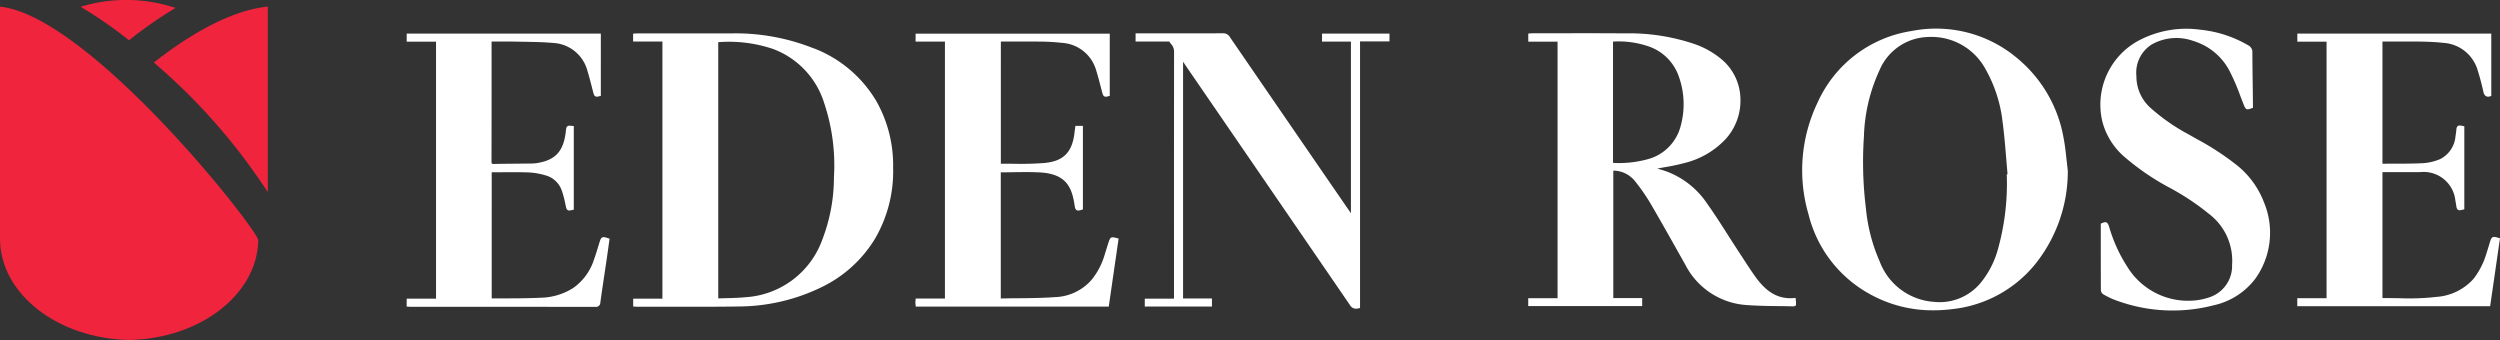
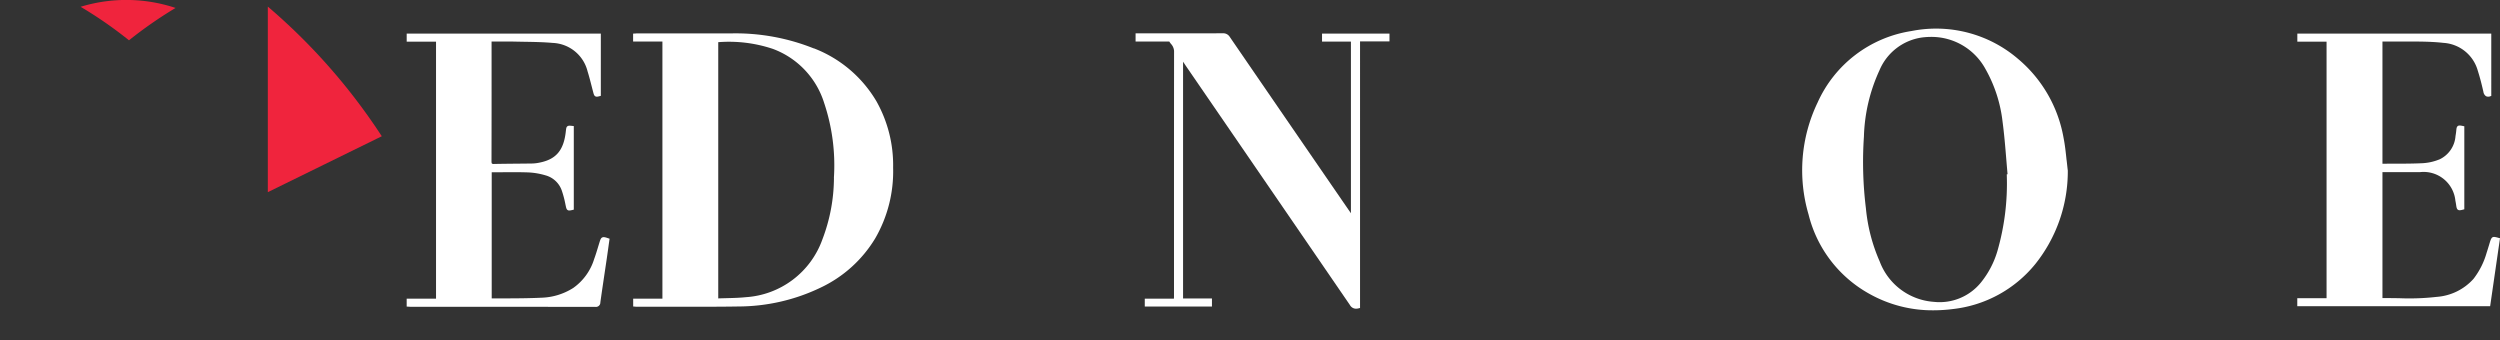
<svg xmlns="http://www.w3.org/2000/svg" id="Group_17494" data-name="Group 17494" width="216.337" height="29.42" viewBox="0 0 216.337 29.42">
  <rect x="0" y="0" width="216.337" height="29.42" fill="#333333" stroke="none" />
  <g id="Group_17492" data-name="Group 17492" transform="translate(0 0)">
    <g id="Group_17493" data-name="Group 17493">
      <path id="Path_50872" data-name="Path 50872" d="M128.885,7.268a18.2,18.2,0,0,0-7.142-1.3h-8.079c-.065,0-.13,0-.2.008l-.215.011v.684h2.536V28.924h-2.53V29.6l.184.014a1.072,1.072,0,0,0,.125.008q1.315,0,2.626,0c.723,0,1.454,0,2.19,0,1.326,0,2.666,0,3.992-.023a16.527,16.527,0,0,0,7.072-1.617,11,11,0,0,0,4.754-4.274,11.571,11.571,0,0,0,1.551-6.116,11.266,11.266,0,0,0-1.435-5.734,10.765,10.765,0,0,0-5.43-4.6m1.745,11.2a15.051,15.051,0,0,1-.995,5.322A7.551,7.551,0,0,1,123,28.795c-.559.057-1.111.071-1.7.085-.227.006-.455.012-.684.02V6.728a11.967,11.967,0,0,1,4.73.582,7.307,7.307,0,0,1,4.434,4.675,16.97,16.97,0,0,1,.845,6.478" transform="translate(-58.463 -3.078)" fill="#fff" />
-       <path id="Path_50873" data-name="Path 50873" d="M180.448,24.08l-.313,1a6.25,6.25,0,0,1-1.118,2.2,4.373,4.373,0,0,1-3.179,1.538c-1.115.08-2.254.092-3.357.1-.452,0-.906.01-1.357.019V18.021q.494,0,.988-.01c.767-.012,1.558-.023,2.335.014,2.133.1,2.745,1.078,3.01,2.518.02.112.04.225.056.338.024.18.054.334.17.407s.276.03.469-.032l.079-.027V14h-.65l-.03.23c-.015.108-.028.211-.04.314-.193,1.737-.947,2.51-2.6,2.667a26.229,26.229,0,0,1-2.665.069c-.372,0-.746-.006-1.116,0V6.7l.958,0c.807,0,1.64,0,2.456.007a18.632,18.632,0,0,1,1.871.109,3.284,3.284,0,0,1,2.973,2.412c.14.441.259.9.372,1.341.046.176.091.352.138.527s.085.295.187.351.219.029.387-.022l.082-.025V6.021h-16.8V6.71h2.538V28.944h-2.531l-.016.2a1.135,1.135,0,0,0-.009.151c0,.054.007.106.013.163l.019.182h16.7l.853-5.888-.1-.027c-.539-.144-.615-.132-.77.359" transform="translate(-84.522 -3.108)" fill="#fff" />
      <path id="Path_50874" data-name="Path 50874" d="M89.658,23.644c-.122.062-.164.2-.237.428-.042.136-.084.274-.126.411-.1.337-.208.686-.331,1.02a4.785,4.785,0,0,1-1.81,2.508,5.425,5.425,0,0,1-2.771.847c-1.016.048-2.051.054-3.053.058-.414,0-.828,0-1.234,0V18q.439,0,.872,0c.8-.006,1.555-.012,2.324.016a6.231,6.231,0,0,1,1.478.258,2.065,2.065,0,0,1,1.4,1.34,8.749,8.749,0,0,1,.308,1.181l.02.09c.043.2.068.324.17.388s.228.036.442-.015l.089-.022V14.005l-.1-.011c-.243-.028-.366-.04-.46.035s-.1.193-.127.409c-.173,1.652-.833,2.443-2.279,2.729a3.486,3.486,0,0,1-.613.076c-.459.007-.919.011-1.379.015-.644.006-1.289.012-1.934.026a.308.308,0,0,1-.19-.034c-.027-.027-.039-.093-.039-.21q.01-4.115.006-8.231V6.69l.581,0c.512,0,.994-.006,1.486.006l.747.014c.82.013,1.667.027,2.492.1a3.244,3.244,0,0,1,3,2.454c.131.417.241.85.349,1.269.046.181.093.363.141.544s.084.3.185.354.213.03.389-.019l.085-.024V6h-16.8v.7h2.539V28.942H72.738v.682l.2.012c.06,0,.114.008.167.008h3.682q6.136,0,12.273.006a.382.382,0,0,0,.438-.389c.112-.806.232-1.61.351-2.416q.1-.672.2-1.344c.057-.389.111-.781.165-1.169l.081-.581-.091-.03c-.269-.091-.418-.141-.545-.076" transform="translate(-37.546 -3.095)" fill="#fff" />
      <path id="Path_50875" data-name="Path 50875" d="M219.258,6.674h2.5V21.525q-.737-1.068-1.471-2.138l-.242-.351q-4.387-6.38-8.767-12.764a.663.663,0,0,0-.611-.32h0q-2.768.011-5.534.006h-2.01v.71h.8c.656,0,1.311,0,1.973,0a.851.851,0,0,0,.138-.006c.045.07.095.136.145.2a1,1,0,0,1,.275.62q-.009,8.185-.006,16.37v4.851c0,.067,0,.134-.008.212l-2.521,0V29.6h5.813v-.7h-2.5V8.413c.1.143.181.27.269.4l3.124,4.55q5.528,8.055,11.051,16.111a.6.6,0,0,0,.521.311,1.027,1.027,0,0,0,.264-.04l.086-.023V6.654h2.547V5.979h-5.836Z" transform="translate(-104.856 -3.072)" fill="#fff" />
-       <path id="Path_50876" data-name="Path 50876" d="M296.514,29.051l-.02-.2-.115.011c-1.348.124-2.388-.462-3.4-1.89-.41-.579-.8-1.186-1.184-1.773l-.321-.493c-.284-.434-.564-.872-.843-1.31-.574-.9-1.168-1.83-1.8-2.716a7.289,7.289,0,0,0-3.453-2.752c-.277-.1-.557-.183-.852-.269.218-.041.435-.08.653-.119a17.916,17.916,0,0,0,1.854-.4,7.223,7.223,0,0,0,3.422-2.048,4.948,4.948,0,0,0,1.261-3.586A4.557,4.557,0,0,0,290.2,8.3a7.414,7.414,0,0,0-2.406-1.4,17.546,17.546,0,0,0-6.03-.94c-1.908-.015-3.847-.013-5.724-.009l-2.288,0c-.067,0-.134.006-.2.011l-.189.014v.7h2.533v22.2h-2.538v.681h9.862v-.689h-2.5V17.839a2.411,2.411,0,0,1,1.893.931,16.719,16.719,0,0,1,1.327,1.913c.772,1.319,1.535,2.674,2.272,3.985l.736,1.306a6.426,6.426,0,0,0,5.368,3.5c.932.067,1.882.079,2.8.09.4,0,.8.01,1.2.02h.006a.211.211,0,0,0,.109-.037l.03-.016.067-.031v-.128c0-.048,0-.1,0-.147s-.009-.108-.016-.175m-12.9-12.177a9.394,9.394,0,0,1-2.84.3c-.053,0-.066-.011-.066-.012s-.012-.012-.011-.087c0-.248,0-.5,0-.744V6.672a7.972,7.972,0,0,1,3.17.447A4.2,4.2,0,0,1,286.4,9.724a7.094,7.094,0,0,1,.153,4.239,4,4,0,0,1-2.945,2.91" transform="translate(-141.113 -3.073)" fill="#fff" />
      <path id="Path_50877" data-name="Path 50877" d="M345.247,16.525c-.067-.644-.136-1.31-.265-1.956a11.512,11.512,0,0,0-3.932-6.814,10.9,10.9,0,0,0-9.218-2.415A10.688,10.688,0,0,0,323.7,11.53a13.536,13.536,0,0,0-.778,9.7,10.8,10.8,0,0,0,5.211,6.826,11.149,11.149,0,0,0,5.591,1.452,13.4,13.4,0,0,0,1.686-.109,10.713,10.713,0,0,0,7.128-3.892,12.842,12.842,0,0,0,2.814-8.067v-.018c-.037-.3-.068-.6-.1-.893m-5.179,1.208v.105a21.1,21.1,0,0,1-.808,6.523,7.833,7.833,0,0,1-1.435,2.742,4.6,4.6,0,0,1-4.074,1.669,5.407,5.407,0,0,1-4.684-3.5,14.832,14.832,0,0,1-1.192-4.6,32.705,32.705,0,0,1-.171-6.2,14.672,14.672,0,0,1,1.342-5.728,4.708,4.708,0,0,1,3.642-2.842,6.211,6.211,0,0,1,.834-.057,5.319,5.319,0,0,1,4.7,2.779,11.979,11.979,0,0,1,1.479,4.559c.144,1.075.235,2.177.322,3.242.036.436.072.873.111,1.309Z" transform="translate(-166.415 -2.656)" fill="#fff" />
      <path id="Path_50878" data-name="Path 50878" d="M428.367,23.692c-.542-.156-.62-.144-.78.377l-.065.215c-.074.242-.146.484-.225.724a6.637,6.637,0,0,1-1.125,2.222,4.733,4.733,0,0,1-3.18,1.56,21.168,21.168,0,0,1-3.266.115c-.47-.007-.956-.014-1.434-.009V17.993h1.069l2.2,0a2.761,2.761,0,0,1,3.043,2.477c.027.13.05.261.068.393.027.193.054.325.157.392s.248.037.462-.022l.085-.024V14.027l-.093-.019c-.223-.046-.37-.076-.473,0s-.114.214-.132.406c-.013.142-.035.293-.063.449a2.426,2.426,0,0,1-1.362,2.018,4.541,4.541,0,0,1-1.447.339c-1.161.059-2.332.039-3.476.048a.35.35,0,0,1-.038,0V6.694h.206l.953,0c.726,0,1.476-.006,2.21.006s1.352.047,1.9.109a3.3,3.3,0,0,1,2.987,2.429c.207.644.365,1.306.48,1.811a.548.548,0,0,0,.223.373.453.453,0,0,0,.379.006l.079-.027V6.006H410.926v.7h2.529v22.2h-2.534v.69h16.69l.853-5.882Z" transform="translate(-212.127 -3.1)" fill="#fff" />
-       <path id="Path_50879" data-name="Path 50879" d="M387.218,16.738a23.343,23.343,0,0,0-3.186-2.045q-.328-.186-.655-.373a16.98,16.98,0,0,1-3.31-2.288,3.659,3.659,0,0,1-1.257-2.788,2.889,2.889,0,0,1,1.3-2.717,4.348,4.348,0,0,1,3.666-.305,5.232,5.232,0,0,1,3.179,2.751,18.121,18.121,0,0,1,.838,1.967c.1.259.2.518.3.774l.012.03c.174.436.252.443.715.277l.077-.028-.017-1.632c-.015-1.055-.03-2.111-.035-3.167a.631.631,0,0,0-.344-.6,10.238,10.238,0,0,0-4.15-1.357,8.81,8.81,0,0,0-5.43.984,6.3,6.3,0,0,0-3.059,6.954,6.055,6.055,0,0,0,2,3.137,21.252,21.252,0,0,0,3.778,2.573,21.4,21.4,0,0,1,3.457,2.293,5.076,5.076,0,0,1,1.993,4.4,2.851,2.851,0,0,1-1.774,2.743,5.416,5.416,0,0,1-1.7.361,6.165,6.165,0,0,1-5.59-2.929,13,13,0,0,1-1.568-3.437c-.071-.212-.122-.344-.239-.4s-.235-.006-.42.071l-.071.03v.842c0,1.655,0,3.3.008,4.938a.458.458,0,0,0,.221.341,6.932,6.932,0,0,0,.895.443,14.123,14.123,0,0,0,8.648.5,6.169,6.169,0,0,0,3.613-2.317,6.834,6.834,0,0,0,.733-6.6,7.541,7.541,0,0,0-2.619-3.414" transform="translate(-193.937 -2.664)" fill="#fff" />
-       <path id="Path_50880" data-name="Path 50880" d="M37.379,17.236V1.177c-3.409.347-7.087,2.665-9.863,4.84a52.144,52.144,0,0,1,9.863,11.22" transform="translate(-14.204 -0.607)" fill="#f0243d" />
+       <path id="Path_50880" data-name="Path 50880" d="M37.379,17.236V1.177a52.144,52.144,0,0,1,9.863,11.22" transform="translate(-14.204 -0.607)" fill="#f0243d" />
      <path id="Path_50881" data-name="Path 50881" d="M22.637.688a13.485,13.485,0,0,0-8.216-.1,36.1,36.1,0,0,1,4.185,2.9,36.252,36.252,0,0,1,4.031-2.8" transform="translate(-7.444 0)" fill="#f0243d" />
-       <path id="Path_50882" data-name="Path 50882" d="M0,1.184V21.27c0,4.759,4.988,8.641,11.179,8.761,6.129-.117,11.077-3.927,11.172-8.624C22.321,20.472,7.764,2,0,1.184" transform="translate(0 -0.611)" fill="#f0243d" />
    </g>
  </g>
</svg>